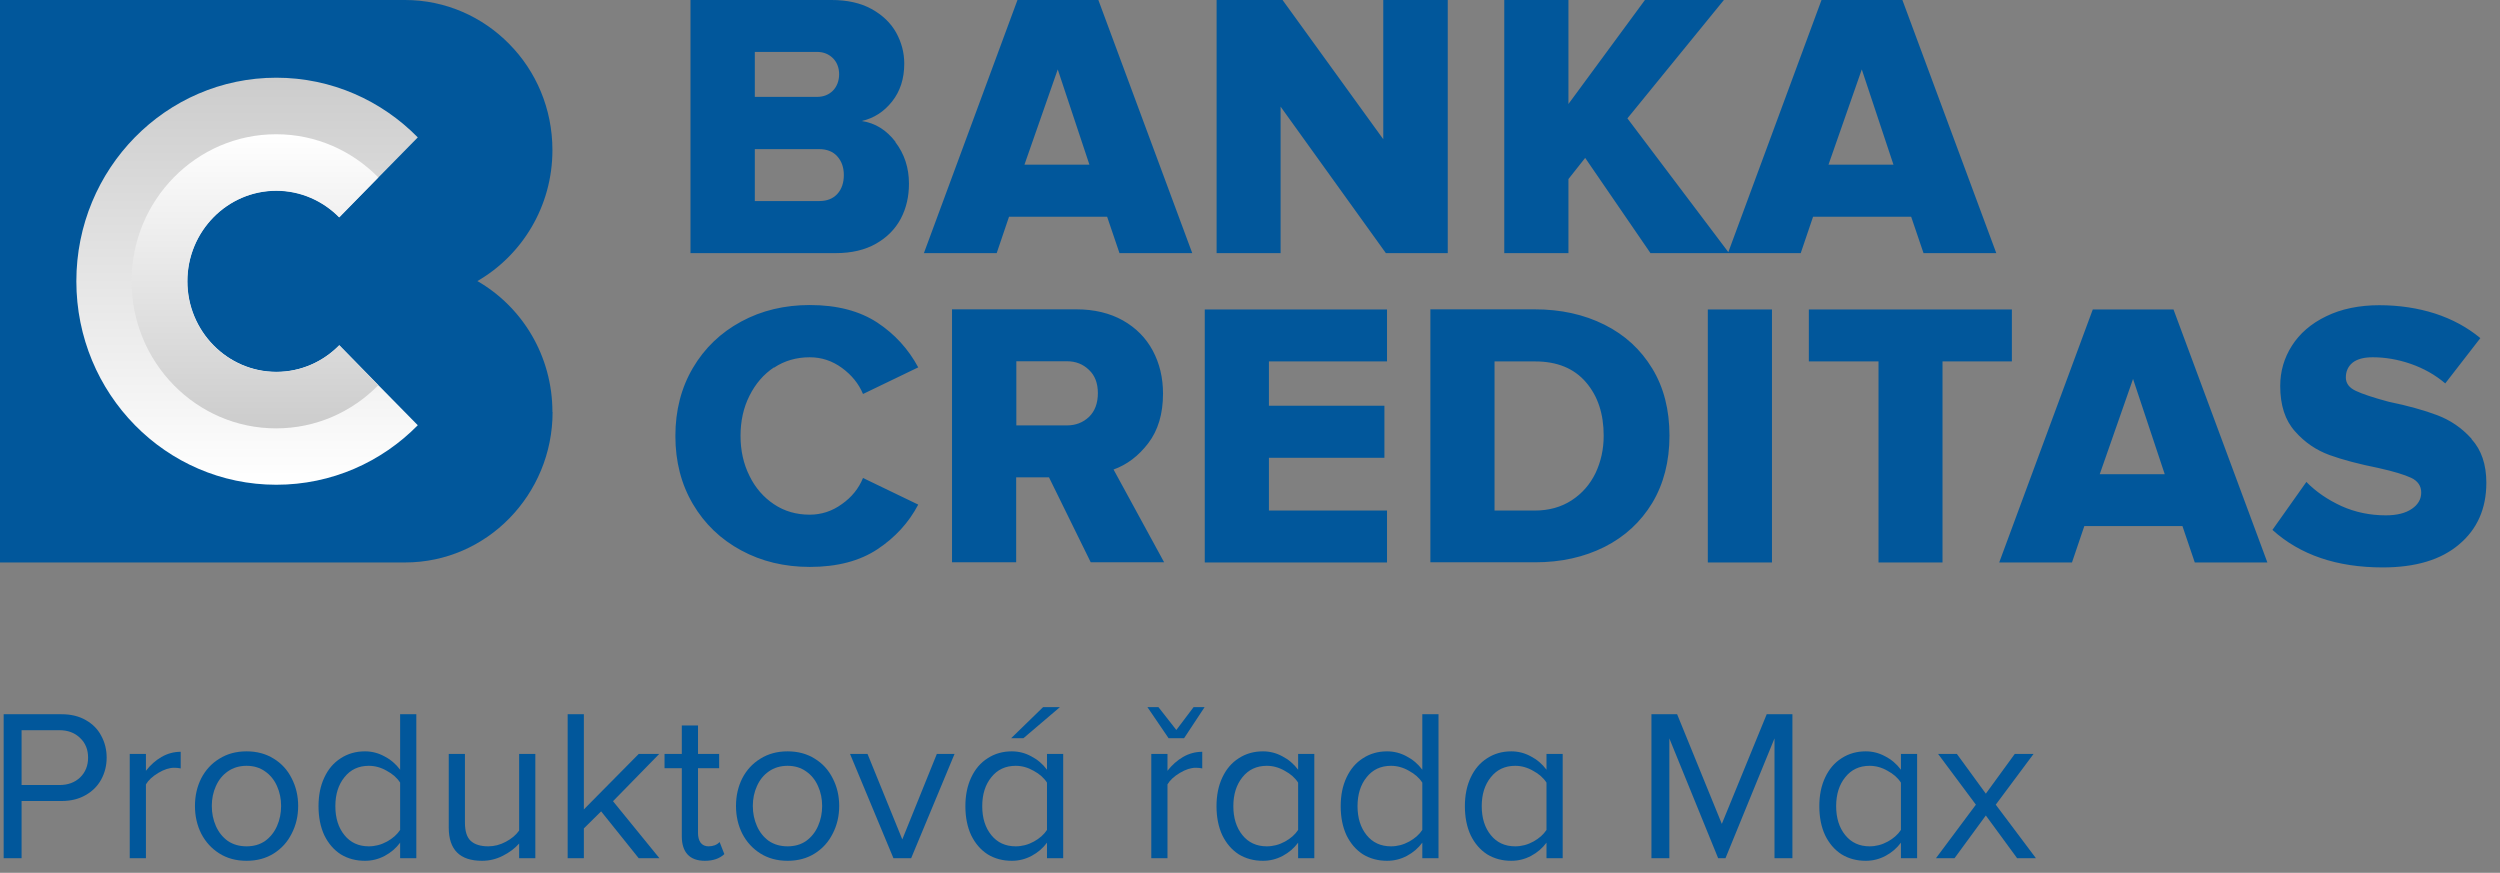
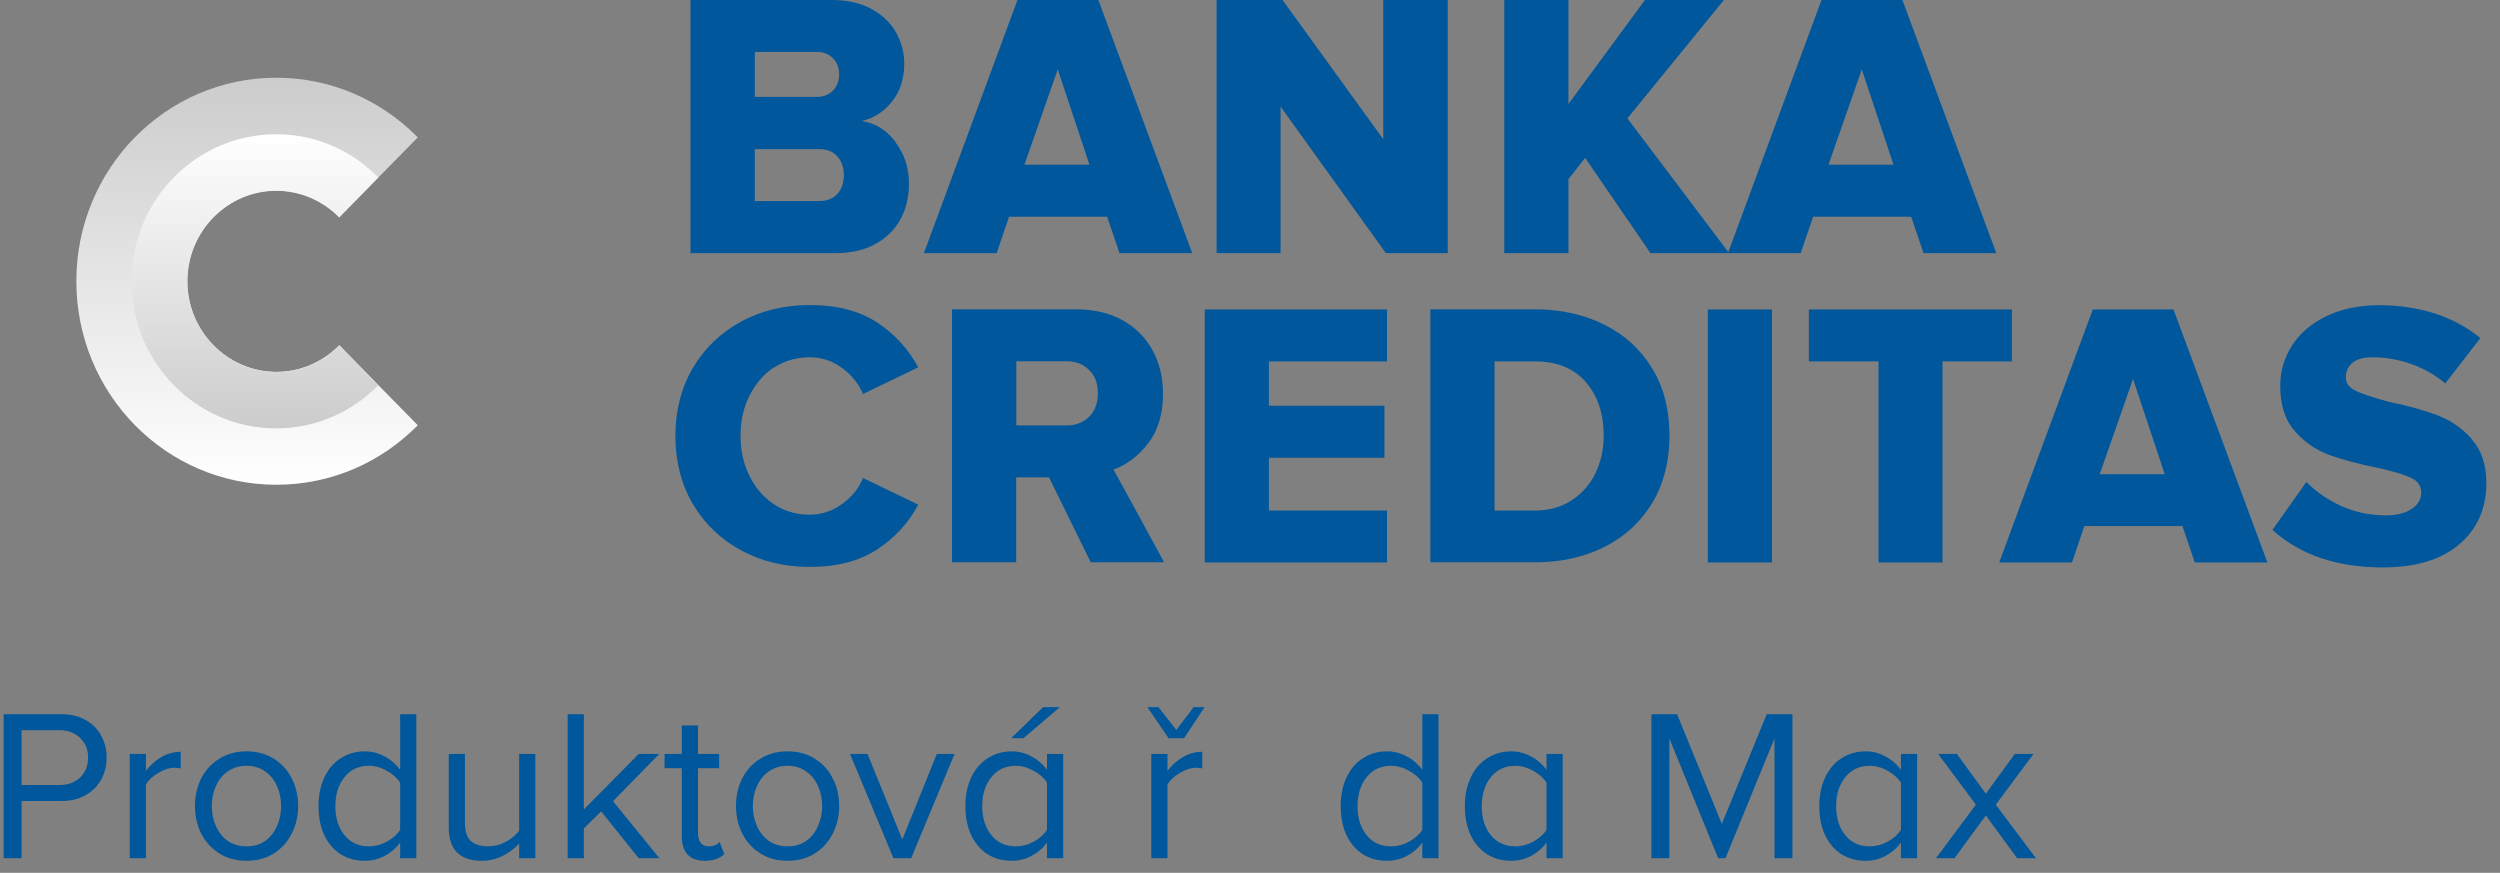
<svg xmlns="http://www.w3.org/2000/svg" width="169" height="59" viewBox="0 0 169 59" fill="none">
  <rect x="0" y="0" width="169" height="59" fill="#808080" stroke="none" />
  <path fill-rule="evenodd" clip-rule="evenodd" d="M58.251 8.181C59.162 8.315 59.92 8.785 60.535 9.589L60.524 9.601C61.139 10.405 61.446 11.344 61.446 12.417C61.446 13.278 61.271 14.06 60.897 14.775C60.524 15.479 59.964 16.049 59.217 16.474C58.471 16.899 57.559 17.111 56.505 17.111H46.678V0H56.209C57.274 0 58.174 0.201 58.91 0.604C59.657 1.017 60.206 1.542 60.579 2.202C60.941 2.861 61.128 3.554 61.128 4.303C61.128 5.32 60.853 6.169 60.304 6.862C59.755 7.555 59.075 7.991 58.251 8.181ZM55.231 3.509H51.026V6.549H55.231C55.671 6.549 56.033 6.404 56.307 6.125C56.582 5.845 56.725 5.454 56.725 5.018C56.725 4.582 56.582 4.214 56.307 3.934C56.022 3.655 55.671 3.509 55.231 3.509ZM55.385 13.591C55.901 13.591 56.307 13.434 56.604 13.11C56.9 12.786 57.043 12.35 57.043 11.836C57.043 11.322 56.9 10.908 56.604 10.573C56.318 10.249 55.901 10.081 55.385 10.081H51.026V13.591H55.385ZM74.228 0H68.781L62.456 17.111H67.376L68.21 14.652H74.842L75.677 17.111H80.596L74.249 0H74.228ZM69.253 11.132L71.504 4.694L73.645 11.132H69.253ZM86.569 7.209L93.685 17.111H97.868V0H93.509V9.411L86.701 0H82.243V17.111H86.569V7.209ZM128.58 0H123.134L116.835 17.043L110.013 8.002L116.535 0H111.198L106.027 7.03V0H101.689V17.111H106.027V12.104L107.158 10.674L111.572 17.111H116.809H116.886H121.729L122.563 14.652H129.195L130.03 17.111H134.949L128.602 0H128.58ZM123.606 11.132L125.857 4.694L127.998 11.132H123.606ZM52.322 24.856C53.024 24.387 53.837 24.152 54.737 24.152C55.528 24.152 56.252 24.387 56.911 24.868C57.57 25.348 58.053 25.941 58.339 26.634L62.072 24.834C61.413 23.605 60.491 22.588 59.305 21.805C58.108 21.023 56.593 20.62 54.748 20.62C53.035 20.62 51.487 20.989 50.103 21.738C48.72 22.487 47.633 23.526 46.842 24.868C46.052 26.209 45.656 27.74 45.656 29.472C45.656 31.205 46.052 32.736 46.842 34.077C47.633 35.418 48.72 36.458 50.103 37.206C51.487 37.955 53.035 38.324 54.748 38.324C56.593 38.324 58.119 37.922 59.316 37.128C60.513 36.335 61.435 35.329 62.072 34.111L58.339 32.311C58.053 33.015 57.581 33.608 56.911 34.077C56.252 34.558 55.517 34.792 54.737 34.792C53.826 34.792 53.024 34.558 52.322 34.088C51.619 33.619 51.059 32.982 50.663 32.166C50.257 31.35 50.06 30.456 50.06 29.461C50.06 28.466 50.257 27.561 50.663 26.756C51.07 25.941 51.619 25.303 52.322 24.834V24.856ZM75.276 31.739C76.185 31.415 76.963 30.823 77.62 29.964C78.279 29.104 78.62 27.986 78.62 26.611C78.62 25.538 78.389 24.566 77.928 23.705C77.467 22.845 76.797 22.163 75.907 21.66C75.029 21.168 73.975 20.911 72.767 20.911H64.356V38.011H68.693V32.266H70.911L73.733 38.011H78.696L75.276 31.739ZM72.13 28.757C72.712 28.757 73.206 28.567 73.612 28.187C74.019 27.796 74.216 27.248 74.216 26.578C74.216 25.907 74.019 25.382 73.612 25.002C73.206 24.61 72.712 24.421 72.13 24.421H68.704V28.757H72.13ZM146.918 20.922H141.471L135.147 38.022H140.066L140.9 35.563H147.533L148.367 38.022H153.275L146.929 20.922H146.918ZM141.943 32.054L144.194 25.616L146.336 32.054H141.943ZM122.278 20.922H136.003V24.432H131.314V38.022H126.988V24.432H122.278V20.922ZM167.078 29.662C166.419 28.925 165.639 28.399 164.75 28.064C163.86 27.729 162.773 27.427 161.478 27.159C160.435 26.879 159.699 26.634 159.249 26.421C158.798 26.209 158.579 25.907 158.579 25.516C158.579 25.102 158.733 24.767 159.029 24.521C159.337 24.275 159.787 24.152 160.391 24.152C161.247 24.152 162.104 24.298 162.971 24.599C163.838 24.901 164.618 25.337 165.299 25.918L167.671 22.856C166.781 22.118 165.76 21.57 164.596 21.191C163.432 20.822 162.18 20.632 160.841 20.632C159.501 20.632 158.271 20.878 157.25 21.381C156.229 21.872 155.46 22.543 154.933 23.37C154.406 24.197 154.143 25.102 154.143 26.086C154.143 27.393 154.472 28.41 155.142 29.159C155.801 29.908 156.58 30.433 157.47 30.758C158.359 31.082 159.468 31.372 160.797 31.64C161.807 31.864 162.532 32.088 162.993 32.3C163.443 32.512 163.674 32.848 163.674 33.295C163.674 33.742 163.465 34.111 163.037 34.401C162.609 34.692 162.027 34.837 161.28 34.837C160.204 34.837 159.205 34.625 158.282 34.211C157.36 33.786 156.569 33.25 155.911 32.579L153.616 35.821C155.482 37.508 157.964 38.358 161.071 38.358C163.289 38.358 165.013 37.843 166.232 36.804C167.462 35.776 168.077 34.379 168.077 32.635C168.077 31.406 167.747 30.422 167.078 29.685V29.662ZM93.762 38.022H81.442V20.922H93.762V24.432H85.779V27.427H93.586V30.948H85.779V34.513H93.762V38.022ZM111.693 24.912C110.913 23.627 109.848 22.643 108.464 21.951C107.081 21.258 105.511 20.911 103.754 20.911H96.693V38.011H103.776C105.522 38.011 107.081 37.665 108.464 36.972C109.837 36.279 110.913 35.284 111.693 33.999C112.461 32.714 112.857 31.194 112.857 29.45C112.857 27.706 112.472 26.186 111.693 24.912ZM107.86 31.976C107.487 32.747 106.949 33.362 106.246 33.82C105.544 34.278 104.709 34.513 103.754 34.513H101.031V24.432H103.776C105.258 24.432 106.4 24.901 107.202 25.829C108.014 26.768 108.409 27.975 108.409 29.45C108.409 30.366 108.223 31.205 107.86 31.976ZM115.448 20.922H119.785V38.022H115.448V20.922Z" fill="#01579B" />
-   <path d="M37.355 27.852C37.355 30.657 36.235 33.194 34.434 35.038C32.634 36.882 30.141 38.022 27.385 38.022H0V0H27.374C30.13 0 32.623 1.14 34.423 2.973C36.235 4.806 37.344 7.343 37.344 10.148C37.344 13.948 35.291 17.256 32.271 19C35.302 20.744 37.344 24.052 37.344 27.852H37.355Z" fill="#01579B" />
  <path d="M25.584 26.041L28.242 28.746C25.793 31.238 22.411 32.769 18.678 32.769C11.211 32.769 5.161 26.611 5.161 19.011C5.161 11.411 11.211 5.253 18.678 5.253C22.411 5.253 25.793 6.795 28.242 9.288L22.938 14.686C21.851 13.579 20.336 12.886 18.689 12.886C15.373 12.886 12.671 15.636 12.671 19.011C12.671 22.386 15.373 25.136 18.689 25.136C20.347 25.136 21.851 24.443 22.938 23.336L25.584 26.041Z" fill="url(#paint0_linear_1_2483)" />
  <path d="M22.927 23.337L25.573 26.041C23.805 27.841 21.368 28.958 18.667 28.958C13.264 28.958 8.894 24.499 8.894 19.011C8.894 13.524 13.275 9.075 18.667 9.075C21.368 9.075 23.805 10.193 25.573 11.992L22.927 14.697C21.84 13.591 20.325 12.898 18.678 12.898C15.361 12.898 12.66 15.647 12.66 19.022C12.66 22.398 15.361 25.147 18.678 25.147C20.336 25.147 21.84 24.454 22.927 23.348V23.337Z" fill="url(#paint1_linear_1_2483)" />
  <path d="M134.242 55.126L132.125 58.015H130.87L133.57 54.396L131.016 50.967H132.286L134.242 53.652L136.197 50.967H137.467L134.913 54.396L137.628 58.015H136.358L134.242 55.126Z" fill="#01579B" />
  <path d="M128.503 56.964C128.23 57.334 127.885 57.631 127.467 57.854C127.048 58.078 126.601 58.19 126.124 58.19C125.511 58.19 124.966 58.044 124.489 57.752C124.022 57.451 123.652 57.023 123.38 56.468C123.117 55.904 122.986 55.247 122.986 54.498C122.986 53.759 123.117 53.112 123.38 52.557C123.643 51.993 124.012 51.56 124.489 51.258C124.966 50.947 125.511 50.791 126.124 50.791C126.591 50.791 127.029 50.903 127.437 51.127C127.856 51.341 128.211 51.643 128.503 52.032V50.967H129.597V58.015H128.503V56.964ZM128.503 52.907C128.298 52.586 127.997 52.319 127.598 52.105C127.209 51.881 126.805 51.769 126.386 51.769C125.696 51.769 125.146 52.027 124.737 52.543C124.329 53.048 124.124 53.7 124.124 54.498C124.124 55.296 124.329 55.948 124.737 56.453C125.146 56.959 125.696 57.212 126.386 57.212C126.815 57.212 127.223 57.105 127.613 56.891C128.002 56.677 128.298 56.415 128.503 56.103V52.907Z" fill="#01579B" />
  <path d="M119.956 49.916L116.643 58.015H116.147L112.848 49.916V58.015H111.637V48.282H113.373L116.395 55.695L119.43 48.282H121.167V58.015H119.956V49.916Z" fill="#01579B" />
  <path d="M104.543 56.964C104.271 57.334 103.925 57.631 103.507 57.854C103.089 58.078 102.641 58.19 102.164 58.19C101.551 58.19 101.006 58.044 100.53 57.752C100.062 57.451 99.693 57.023 99.42 56.468C99.158 55.904 99.026 55.247 99.026 54.498C99.026 53.759 99.158 53.112 99.42 52.557C99.683 51.993 100.053 51.56 100.53 51.258C101.006 50.947 101.551 50.791 102.164 50.791C102.631 50.791 103.069 50.903 103.478 51.127C103.896 51.341 104.251 51.643 104.543 52.032V50.967H105.638V58.015H104.543V56.964ZM104.543 52.907C104.339 52.586 104.037 52.319 103.638 52.105C103.249 51.881 102.845 51.769 102.427 51.769C101.736 51.769 101.186 52.027 100.778 52.543C100.369 53.048 100.165 53.7 100.165 54.498C100.165 55.296 100.369 55.948 100.778 56.453C101.186 56.959 101.736 57.212 102.427 57.212C102.855 57.212 103.264 57.105 103.653 56.891C104.042 56.677 104.339 56.415 104.543 56.103V52.907Z" fill="#01579B" />
  <path d="M96.148 56.964C95.876 57.334 95.53 57.631 95.112 57.854C94.693 58.078 94.246 58.19 93.769 58.19C93.156 58.19 92.611 58.044 92.134 57.752C91.667 57.451 91.298 57.023 91.025 56.468C90.762 55.904 90.631 55.247 90.631 54.498C90.631 53.759 90.762 53.112 91.025 52.557C91.288 51.993 91.658 51.56 92.134 51.258C92.611 50.947 93.156 50.791 93.769 50.791C94.236 50.791 94.674 50.903 95.083 51.127C95.501 51.341 95.856 51.643 96.148 52.032V48.282H97.243V58.015H96.148V56.964ZM96.148 52.907C95.944 52.586 95.642 52.319 95.243 52.105C94.854 51.881 94.45 51.769 94.032 51.769C93.341 51.769 92.791 52.027 92.382 52.543C91.974 53.048 91.769 53.7 91.769 54.498C91.769 55.296 91.974 55.948 92.382 56.453C92.791 56.959 93.341 57.212 94.032 57.212C94.46 57.212 94.869 57.105 95.258 56.891C95.647 56.677 95.944 56.415 96.148 56.103V52.907Z" fill="#01579B" />
-   <path d="M87.753 56.964C87.481 57.334 87.135 57.631 86.717 57.854C86.298 58.078 85.851 58.19 85.374 58.19C84.761 58.19 84.216 58.044 83.739 57.752C83.272 57.451 82.903 57.023 82.63 56.468C82.367 55.904 82.236 55.247 82.236 54.498C82.236 53.759 82.367 53.112 82.63 52.557C82.893 51.993 83.263 51.56 83.739 51.258C84.216 50.947 84.761 50.791 85.374 50.791C85.841 50.791 86.279 50.903 86.688 51.127C87.106 51.341 87.461 51.643 87.753 52.032V50.967H88.848V58.015H87.753V56.964ZM87.753 52.907C87.549 52.586 87.247 52.319 86.848 52.105C86.459 51.881 86.055 51.769 85.637 51.769C84.946 51.769 84.396 52.027 83.987 52.543C83.579 53.048 83.374 53.7 83.374 54.498C83.374 55.296 83.579 55.948 83.987 56.453C84.396 56.959 84.946 57.212 85.637 57.212C86.065 57.212 86.473 57.105 86.863 56.891C87.252 56.677 87.549 56.415 87.753 56.103V52.907Z" fill="#01579B" />
  <path d="M77.827 50.967H78.922V52.105C79.223 51.716 79.574 51.404 79.972 51.171C80.381 50.937 80.814 50.821 81.272 50.821V51.944C81.135 51.915 80.989 51.901 80.834 51.901C80.503 51.901 80.143 52.017 79.754 52.251C79.364 52.484 79.087 52.742 78.922 53.024V58.015H77.827V50.967ZM77.564 47.8H78.309L79.52 49.347L80.688 47.8H81.432L80.046 49.901H78.995L77.564 47.8Z" fill="#01579B" />
  <path d="M70.777 56.964C70.505 57.334 70.16 57.631 69.741 57.854C69.323 58.078 68.875 58.19 68.398 58.19C67.785 58.19 67.24 58.044 66.764 57.752C66.297 57.451 65.927 57.023 65.654 56.468C65.392 55.904 65.26 55.247 65.26 54.498C65.26 53.759 65.392 53.112 65.654 52.557C65.917 51.993 66.287 51.56 66.764 51.258C67.24 50.947 67.785 50.791 68.398 50.791C68.865 50.791 69.303 50.903 69.712 51.127C70.13 51.341 70.486 51.643 70.777 52.032V50.967H71.872V58.015H70.777V56.964ZM70.777 52.907C70.573 52.586 70.272 52.319 69.873 52.105C69.483 51.881 69.079 51.769 68.661 51.769C67.97 51.769 67.421 52.027 67.012 52.543C66.603 53.048 66.399 53.7 66.399 54.498C66.399 55.296 66.603 55.948 67.012 56.453C67.421 56.959 67.97 57.212 68.661 57.212C69.089 57.212 69.498 57.105 69.887 56.891C70.276 56.677 70.573 56.415 70.777 56.103V52.907ZM68.355 49.901L70.515 47.8H71.653L69.186 49.901H68.355Z" fill="#01579B" />
  <path d="M57.463 50.967H58.645L60.995 56.745L63.33 50.967H64.527L61.594 58.015H60.397L57.463 50.967Z" fill="#01579B" />
  <path d="M53.241 58.19C52.541 58.19 51.928 58.025 51.402 57.694C50.877 57.363 50.468 56.916 50.176 56.351C49.894 55.787 49.753 55.164 49.753 54.483C49.753 53.803 49.894 53.18 50.176 52.616C50.468 52.051 50.877 51.609 51.402 51.288C51.928 50.957 52.541 50.791 53.241 50.791C53.942 50.791 54.555 50.957 55.08 51.288C55.606 51.609 56.009 52.051 56.292 52.616C56.584 53.18 56.73 53.803 56.73 54.483C56.73 55.164 56.584 55.787 56.292 56.351C56.009 56.916 55.606 57.363 55.08 57.694C54.555 58.025 53.942 58.19 53.241 58.19ZM53.241 57.212C53.728 57.212 54.146 57.091 54.496 56.847C54.847 56.594 55.114 56.259 55.299 55.841C55.484 55.422 55.577 54.97 55.577 54.483C55.577 53.997 55.484 53.55 55.299 53.141C55.114 52.723 54.847 52.392 54.496 52.149C54.146 51.896 53.728 51.769 53.241 51.769C52.755 51.769 52.331 51.896 51.971 52.149C51.621 52.392 51.354 52.723 51.169 53.141C50.984 53.55 50.891 53.997 50.891 54.483C50.891 54.97 50.984 55.422 51.169 55.841C51.354 56.259 51.621 56.594 51.971 56.847C52.331 57.091 52.755 57.212 53.241 57.212Z" fill="#01579B" />
  <path d="M47.652 58.19C47.136 58.19 46.747 58.049 46.484 57.767C46.222 57.485 46.09 57.076 46.09 56.541V51.93H44.923V50.967H46.09V49.04H47.185V50.967H48.615V51.93H47.185V56.307C47.185 56.58 47.243 56.799 47.36 56.964C47.487 57.13 47.667 57.212 47.9 57.212C48.046 57.212 48.187 57.188 48.323 57.139C48.46 57.081 48.567 57.008 48.645 56.92L48.966 57.738C48.645 58.039 48.207 58.19 47.652 58.19Z" fill="#01579B" />
  <path d="M40.636 54.848L39.469 56.001V58.015H38.374V48.282H39.469V54.717L43.176 50.967H44.563L41.439 54.162L44.577 58.015H43.176L40.636 54.848Z" fill="#01579B" />
  <path d="M35.093 57.023C34.802 57.353 34.432 57.631 33.984 57.854C33.546 58.078 33.079 58.19 32.583 58.19C31.085 58.19 30.335 57.441 30.335 55.943V50.967H31.43V55.607C31.43 56.191 31.561 56.604 31.824 56.847C32.097 57.091 32.491 57.212 33.006 57.212C33.415 57.212 33.809 57.11 34.189 56.906C34.578 56.702 34.879 56.449 35.093 56.147V50.967H36.188V58.015H35.093V57.023Z" fill="#01579B" />
  <path d="M27.049 56.964C26.776 57.334 26.431 57.631 26.012 57.854C25.594 58.078 25.146 58.19 24.67 58.19C24.057 58.19 23.512 58.044 23.035 57.752C22.568 57.451 22.198 57.023 21.926 56.468C21.663 55.904 21.532 55.247 21.532 54.498C21.532 53.759 21.663 53.112 21.926 52.557C22.188 51.993 22.558 51.56 23.035 51.258C23.512 50.947 24.057 50.791 24.67 50.791C25.137 50.791 25.575 50.903 25.983 51.127C26.402 51.341 26.757 51.643 27.049 52.032V48.282H28.143V58.015H27.049V56.964ZM27.049 52.907C26.844 52.586 26.543 52.319 26.144 52.105C25.755 51.881 25.351 51.769 24.932 51.769C24.241 51.769 23.692 52.027 23.283 52.543C22.874 53.048 22.67 53.7 22.67 54.498C22.67 55.296 22.874 55.948 23.283 56.453C23.692 56.959 24.241 57.212 24.932 57.212C25.36 57.212 25.769 57.105 26.158 56.891C26.548 56.677 26.844 56.415 27.049 56.103V52.907Z" fill="#01579B" />
  <path d="M16.668 58.19C15.967 58.19 15.354 58.025 14.829 57.694C14.303 57.363 13.895 56.916 13.602 56.351C13.32 55.787 13.179 55.164 13.179 54.483C13.179 53.803 13.32 53.18 13.602 52.616C13.895 52.051 14.303 51.609 14.829 51.288C15.354 50.957 15.967 50.791 16.668 50.791C17.368 50.791 17.981 50.957 18.507 51.288C19.032 51.609 19.436 52.051 19.718 52.616C20.01 53.18 20.156 53.803 20.156 54.483C20.156 55.164 20.01 55.787 19.718 56.351C19.436 56.916 19.032 57.363 18.507 57.694C17.981 58.025 17.368 58.19 16.668 58.19ZM16.668 57.212C17.154 57.212 17.573 57.091 17.923 56.847C18.273 56.594 18.541 56.259 18.726 55.841C18.91 55.422 19.003 54.97 19.003 54.483C19.003 53.997 18.91 53.55 18.726 53.141C18.541 52.723 18.273 52.392 17.923 52.149C17.573 51.896 17.154 51.769 16.668 51.769C16.181 51.769 15.758 51.896 15.398 52.149C15.047 52.392 14.78 52.723 14.595 53.141C14.41 53.55 14.318 53.997 14.318 54.483C14.318 54.97 14.41 55.422 14.595 55.841C14.78 56.259 15.047 56.594 15.398 56.847C15.758 57.091 16.181 57.212 16.668 57.212Z" fill="#01579B" />
  <path d="M8.77 50.967H9.865V52.105C10.167 51.716 10.517 51.404 10.916 51.171C11.325 50.937 11.758 50.821 12.215 50.821V51.944C12.079 51.915 11.933 51.901 11.777 51.901C11.446 51.901 11.086 52.017 10.697 52.251C10.308 52.484 10.03 52.742 9.865 53.024V58.015H8.77V50.967Z" fill="#01579B" />
  <path d="M0.248 48.282H4.16C4.792 48.282 5.337 48.413 5.794 48.676C6.261 48.938 6.612 49.293 6.845 49.741C7.088 50.188 7.21 50.68 7.21 51.215C7.21 51.75 7.088 52.241 6.845 52.689C6.602 53.136 6.247 53.491 5.78 53.754C5.322 54.017 4.782 54.148 4.16 54.148H1.459V58.015H0.248V48.282ZM5.955 51.215C5.955 50.67 5.775 50.227 5.415 49.887C5.055 49.536 4.588 49.361 4.014 49.361H1.459V53.068H4.014C4.588 53.068 5.055 52.898 5.415 52.557C5.775 52.207 5.955 51.76 5.955 51.215Z" fill="#01579B" />
  <defs>
    <linearGradient id="paint0_linear_1_2483" x1="16.701" y1="32.769" x2="16.701" y2="5.242" gradientUnits="userSpaceOnUse">
      <stop stop-color="white" />
      <stop offset="1" stop-color="#CCCCCC" />
    </linearGradient>
    <linearGradient id="paint1_linear_1_2483" x1="17.239" y1="28.958" x2="17.239" y2="9.064" gradientUnits="userSpaceOnUse">
      <stop stop-color="#CCCCCC" />
      <stop offset="1" stop-color="white" />
    </linearGradient>
  </defs>
</svg>